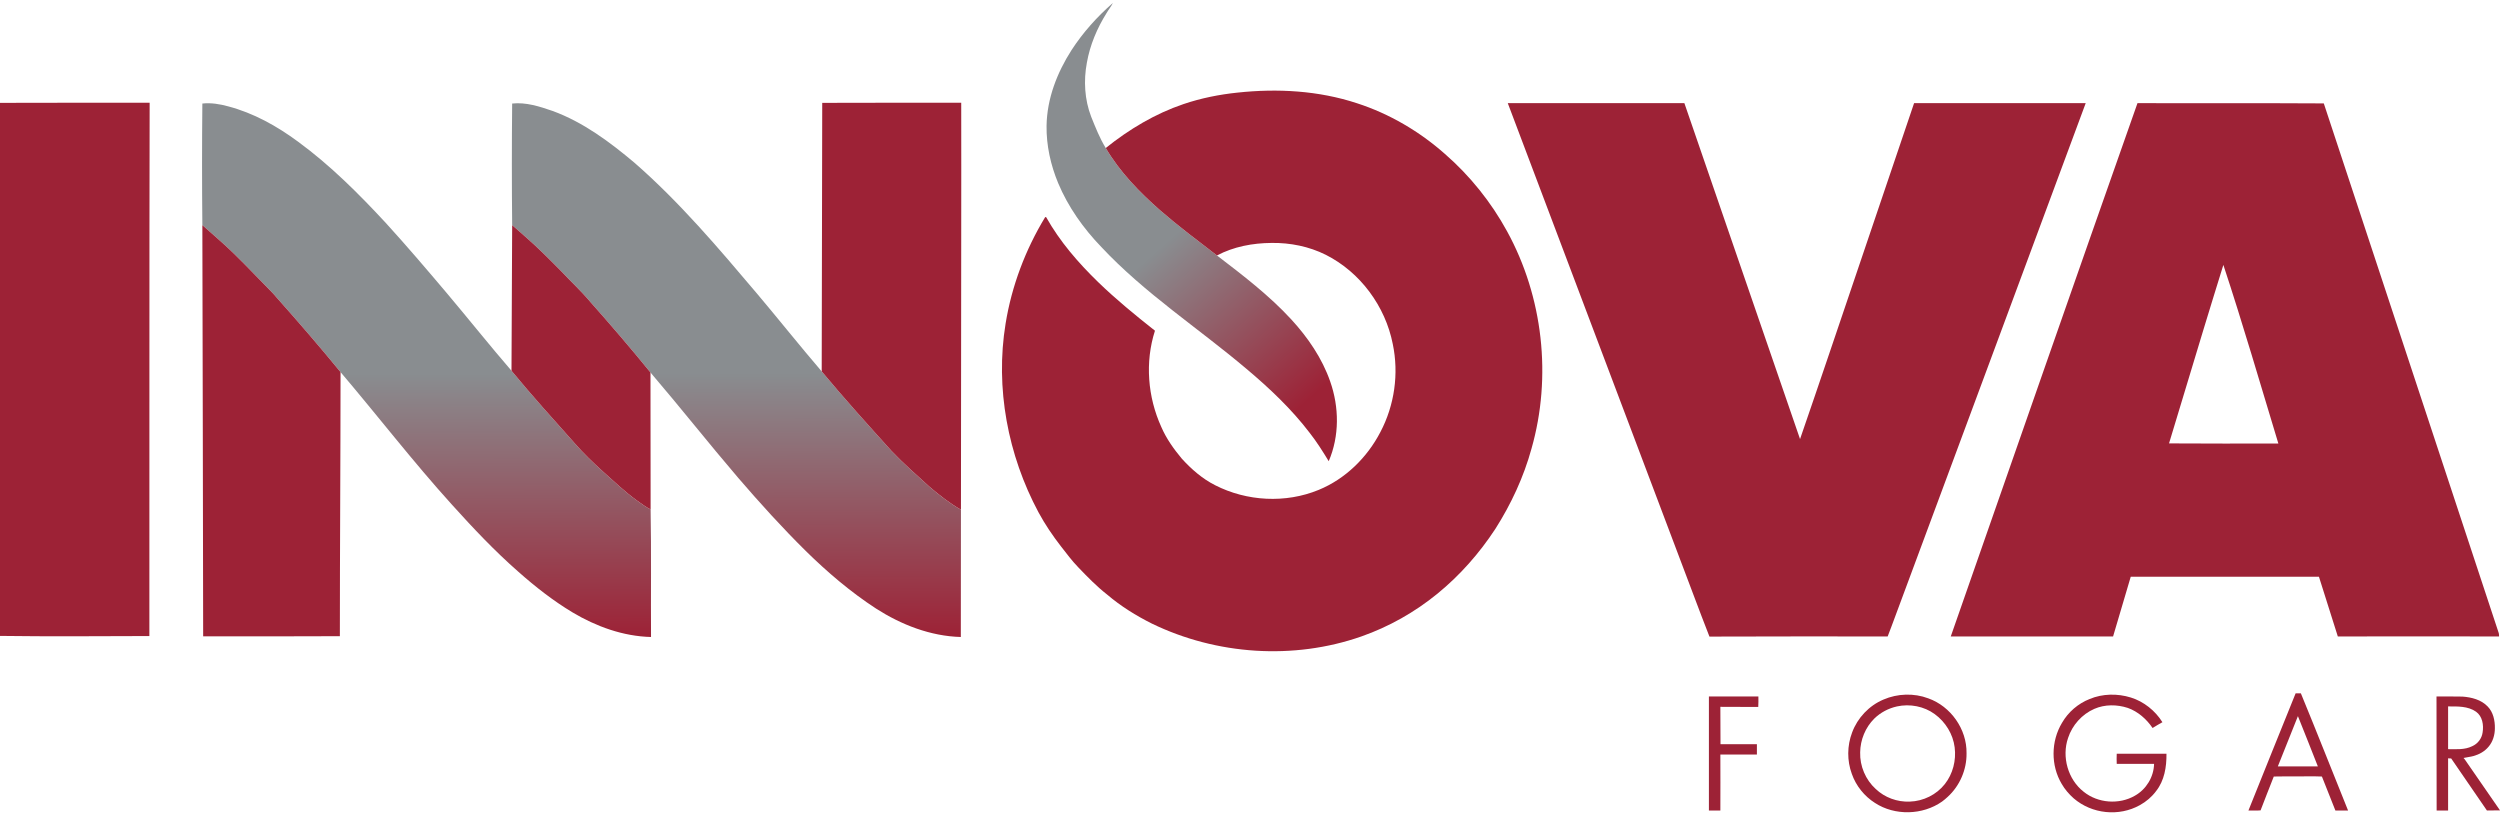
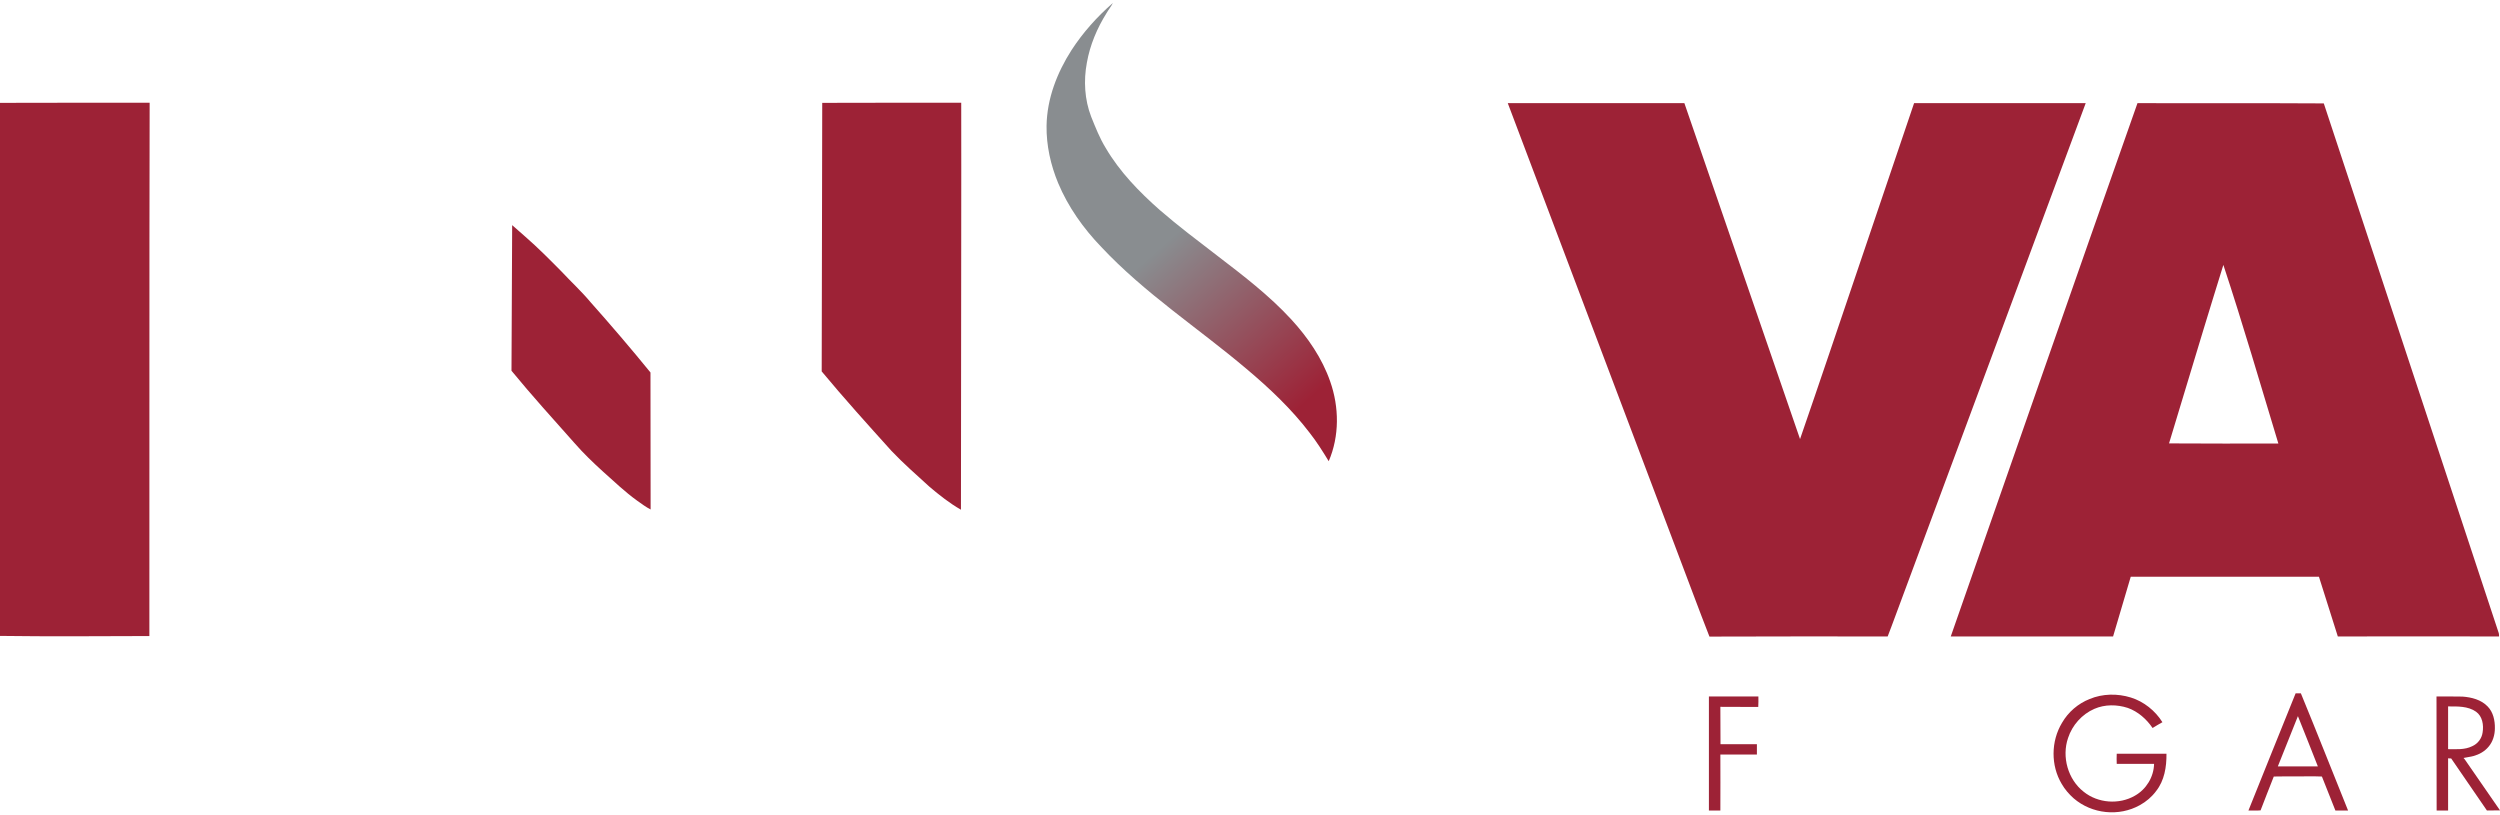
<svg xmlns="http://www.w3.org/2000/svg" xmlns:xlink="http://www.w3.org/1999/xlink" xml:space="preserve" width="184px" height="60px" version="1.1" style="shape-rendering:geometricPrecision; text-rendering:geometricPrecision; image-rendering:optimizeQuality; fill-rule:evenodd; clip-rule:evenodd" viewBox="0 0 18544 6003">
  <defs>
    <style type="text/css">
   
    .fil2 {fill:#9D2236;fill-rule:nonzero}
    .fil0 {fill:url(#id0)}
    .fil1 {fill:url(#id1)}
   
  </style>
    <linearGradient id="id0" gradientUnits="userSpaceOnUse" x1="8688.66" y1="1739.9" x2="9735.46" y2="2917.4">
      <stop offset="0" style="stop-opacity:1; stop-color:#898D90" />
      <stop offset="1" style="stop-opacity:1; stop-color:#9D2236" />
    </linearGradient>
    <linearGradient id="id1" gradientUnits="userSpaceOnUse" xlink:href="#id0" x1="4825.88" y1="2745.96" x2="4829.49" y2="4702.6">
  </linearGradient>
  </defs>
  <g id="Capa_x0020_1">
    <g id="INNOVA_x0020_FOGAR_x0020_FINAL_x0020_CON_x0020_DEGRADADO.pdf">
-       <path class="fil0" d="M7948 350c85,-131 190,-248 307,-350 -13,27 -32,49 -47,75 -70,112 -123,237 -146,368 -25,133 -17,274 32,401 32,79 63,159 108,232 104,177 248,325 401,460 136,118 281,227 424,337 192,147 386,295 551,474 123,134 229,288 289,461 67,190 69,405 -11,591 -44,-72 -89,-144 -141,-210 -135,-177 -298,-331 -468,-474 -358,-303 -756,-561 -1078,-905 -133,-138 -246,-297 -320,-474 -56,-135 -88,-280 -86,-425 3,-201 78,-394 185,-561l0 0z" />
-       <path class="fil1" d="M3799 746c103,-11 204,22 300,55 227,83 424,230 607,384 336,293 624,634 911,973 161,191 316,386 478,575 167,201 343,396 518,590 89,94 187,179 282,266 73,62 149,122 233,170 0,314 -1,629 -1,944 -225,-6 -442,-91 -629,-211 -189,-123 -361,-270 -521,-427 -175,-173 -340,-355 -500,-541 -221,-258 -431,-525 -652,-783 -144,-177 -293,-351 -445,-522 -67,-80 -144,-151 -215,-227 -87,-88 -174,-176 -267,-257 -34,-28 -65,-59 -99,-87 -3,-301 -3,-601 0,-902zm-2298 0c65,-7 130,4 192,21 189,50 361,146 518,262 239,175 450,386 651,603 155,170 304,345 452,520 161,191 317,387 480,576 150,183 309,358 466,535 67,77 140,147 215,215 82,73 161,149 250,213 33,23 65,48 101,66 6,315 1,631 3,946 -207,-5 -407,-78 -583,-183 -143,-86 -276,-190 -401,-301 -176,-154 -336,-324 -493,-498 -287,-317 -549,-657 -826,-983 -154,-188 -313,-372 -475,-554 -22,-27 -47,-51 -71,-76 -109,-111 -215,-225 -331,-329 -49,-43 -98,-88 -148,-131 -3,-301 -3,-601 0,-902l0 0z" />
-       <path class="fil2" d="M9179 665c297,-32 602,-15 887,79 241,78 463,209 652,376 186,162 343,358 461,574 267,487 333,1079 181,1612 -58,211 -151,411 -268,595 -118,180 -262,344 -430,481 -168,137 -359,245 -564,317 -503,176 -1074,137 -1553,-95 -118,-59 -231,-129 -332,-215 -78,-61 -147,-132 -215,-203 -47,-48 -87,-103 -128,-155 -62,-80 -119,-164 -167,-253 -227,-424 -322,-922 -244,-1399 45,-279 147,-549 294,-791 2,1 5,1 7,1 101,180 237,337 384,480 133,129 277,247 423,362 -75,233 -54,492 47,714 37,86 92,163 152,235 71,78 152,149 247,197 235,120 523,136 768,35 198,-81 360,-240 458,-429 105,-199 138,-433 92,-653 -55,-280 -241,-533 -497,-662 -124,-62 -264,-90 -402,-88 -139,1 -281,27 -405,93 -143,-110 -288,-219 -424,-337 -153,-135 -297,-283 -401,-460 173,-139 367,-255 577,-326 130,-44 265,-71 400,-85z" />
+       <path class="fil0" d="M7948 350c85,-131 190,-248 307,-350 -13,27 -32,49 -47,75 -70,112 -123,237 -146,368 -25,133 -17,274 32,401 32,79 63,159 108,232 104,177 248,325 401,460 136,118 281,227 424,337 192,147 386,295 551,474 123,134 229,288 289,461 67,190 69,405 -11,591 -44,-72 -89,-144 -141,-210 -135,-177 -298,-331 -468,-474 -358,-303 -756,-561 -1078,-905 -133,-138 -246,-297 -320,-474 -56,-135 -88,-280 -86,-425 3,-201 78,-394 185,-561l0 0" />
      <path class="fil2" d="M0 741c370,-2 740,0 1110,-1 -3,1319 -1,2637 -2,3956 -369,1 -739,4 -1108,-1l0 -3954z" />
      <path class="fil2" d="M6099 741c343,-2 687,0 1031,-1 1,327 0,656 0,984 0,678 -2,1356 -2,2035 -84,-48 -160,-108 -233,-170 -95,-87 -193,-172 -282,-266 -175,-194 -351,-389 -518,-590 2,-664 3,-1328 4,-1992z" />
      <path class="fil2" d="M11184 743c437,0 873,0 1310,0 286,830 572,1662 858,2492 74,-212 145,-425 218,-638 209,-618 419,-1236 628,-1854 425,0 849,0 1273,0 -469,1266 -940,2533 -1410,3799 -20,52 -38,105 -59,157 -441,0 -881,-1 -1322,1 -80,-204 -155,-409 -233,-613 -421,-1114 -842,-2229 -1263,-3344z" />
      <path class="fil2" d="M15855 743c461,2 921,-1 1382,2 432,1310 866,2620 1298,3930 2,8 2,16 2,24 -399,0 -797,-1 -1196,0 -47,-148 -93,-296 -140,-443 -465,0 -930,0 -1396,0 -44,148 -87,295 -131,443 -401,0 -803,0 -1204,0 461,-1319 920,-2638 1385,-3956zm489 1681l0 0c-85,281 -170,562 -255,843 270,2 540,1 811,1 -134,-442 -263,-886 -408,-1325 -51,160 -98,321 -148,481z" />
-       <path class="fil2" d="M1501 1648c50,43 99,88 148,131 116,104 222,218 331,329 24,25 49,49 71,76 162,182 321,366 475,554 0,653 -5,1306 -5,1959 -338,2 -676,1 -1014,1 -2,-1017 -3,-2034 -6,-3050z" />
      <path class="fil2" d="M3799 1648c34,28 65,59 99,87 93,81 180,169 267,257 71,76 148,147 215,227 152,171 301,345 445,522 1,339 0,677 1,1016 -36,-18 -68,-43 -101,-66 -89,-64 -168,-140 -250,-213 -75,-68 -148,-138 -215,-215 -157,-177 -316,-352 -466,-535 2,-360 3,-720 5,-1080z" />
      <path class="fil2" d="M16678 5990c116,-290 233,-579 350,-869 13,0 26,0 39,0 119,289 233,579 350,869 -31,0 -62,0 -94,0 -33,-84 -67,-167 -100,-252 -67,-3 -133,0 -200,-1 -52,1 -105,-1 -157,1 -32,84 -67,167 -98,251 -30,3 -60,0 -90,1zm367 -700l0 0c-50,124 -99,249 -149,373 99,0 198,0 297,0 -49,-124 -98,-249 -148,-373z" />
-       <path class="fil2" d="M13971 5167c104,-45 226,-49 332,-9 167,59 287,229 284,407 2,121 -50,242 -140,324 -13,13 -28,24 -42,35 -144,101 -350,106 -497,10 -79,-50 -141,-127 -172,-216 -36,-98 -35,-208 2,-306 40,-109 126,-200 233,-245zm100 51l0 0c-63,14 -122,45 -168,90 -66,65 -104,158 -105,251 -3,101 40,203 115,271 67,64 160,98 253,94 100,-3 198,-51 260,-130 60,-76 85,-176 73,-272 -12,-98 -68,-189 -148,-247 -79,-58 -184,-78 -280,-57z" />
      <path class="fil2" d="M15500 5163c96,-40 206,-42 306,-11 96,30 180,97 234,183 -25,14 -49,28 -73,43 -45,-66 -108,-122 -184,-149 -80,-26 -170,-27 -248,7 -92,40 -164,121 -195,216 -48,140 -1,308 116,399 105,85 263,97 380,29 84,-47 140,-139 142,-236 -92,0 -185,0 -277,0 -1,-25 -1,-50 0,-75 123,0 245,0 369,0 1,97 -15,199 -77,277 -32,43 -73,78 -120,104 -155,87 -356,66 -491,-50 -35,-31 -66,-67 -89,-107 -82,-137 -80,-317 2,-453 46,-80 119,-143 205,-177z" />
      <path class="fil2" d="M12676 5144c122,0 244,0 367,0 0,26 1,52 -1,78 -93,-1 -187,-1 -281,-1 0,93 0,185 1,277 89,0 180,0 270,0 0,26 0,51 0,77 -90,0 -181,0 -271,0 0,138 1,277 0,415 -28,0 -57,0 -85,0 0,-282 0,-564 0,-846z" />
      <path class="fil2" d="M18073 5144c65,1 129,-1 193,1 67,5 139,23 187,74 41,42 54,104 53,161 0,49 -15,100 -47,137 -29,35 -69,57 -112,69 -21,6 -51,9 -72,14 -4,1 5,6 7,10l262 379 -97 1c-89,-129 -177,-257 -265,-386 -8,0 -15,-1 -23,-1 0,129 0,258 0,387 -29,0 -57,0 -85,0 -1,-282 -1,-564 -1,-846zm86 74l0 0c0,106 0,212 0,317 60,0 123,6 179,-22 41,-18 71,-57 77,-102 9,-55 -1,-120 -49,-154 -60,-42 -137,-39 -207,-39z" />
    </g>
  </g>
</svg>